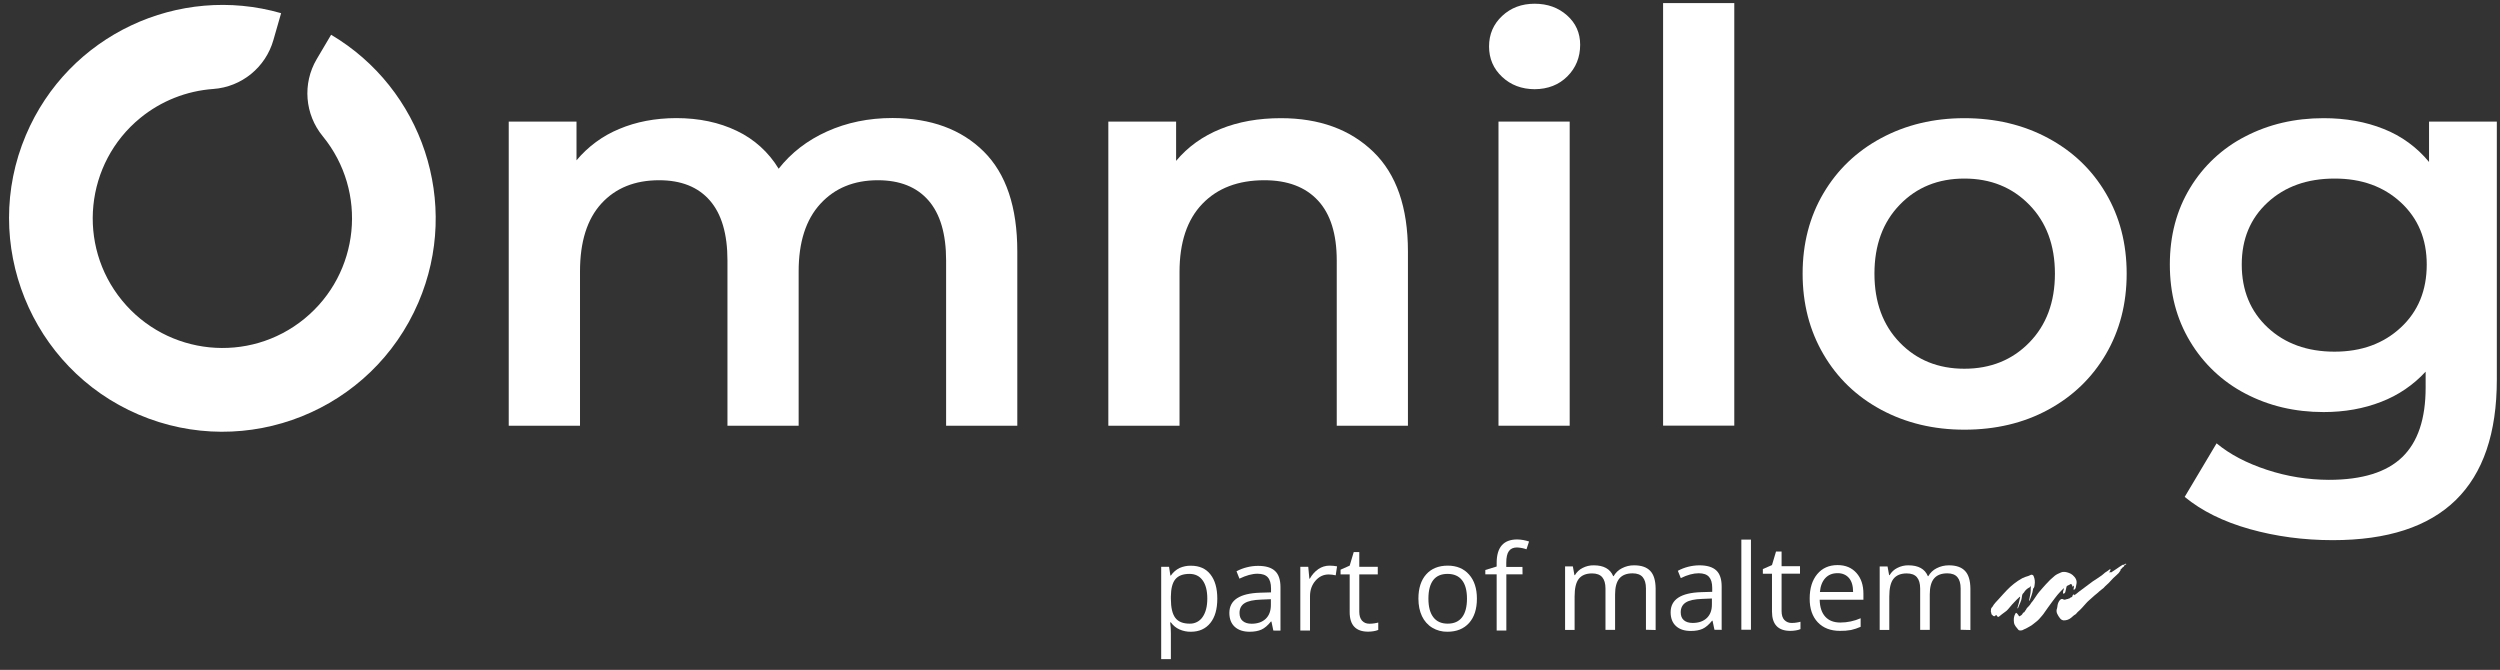
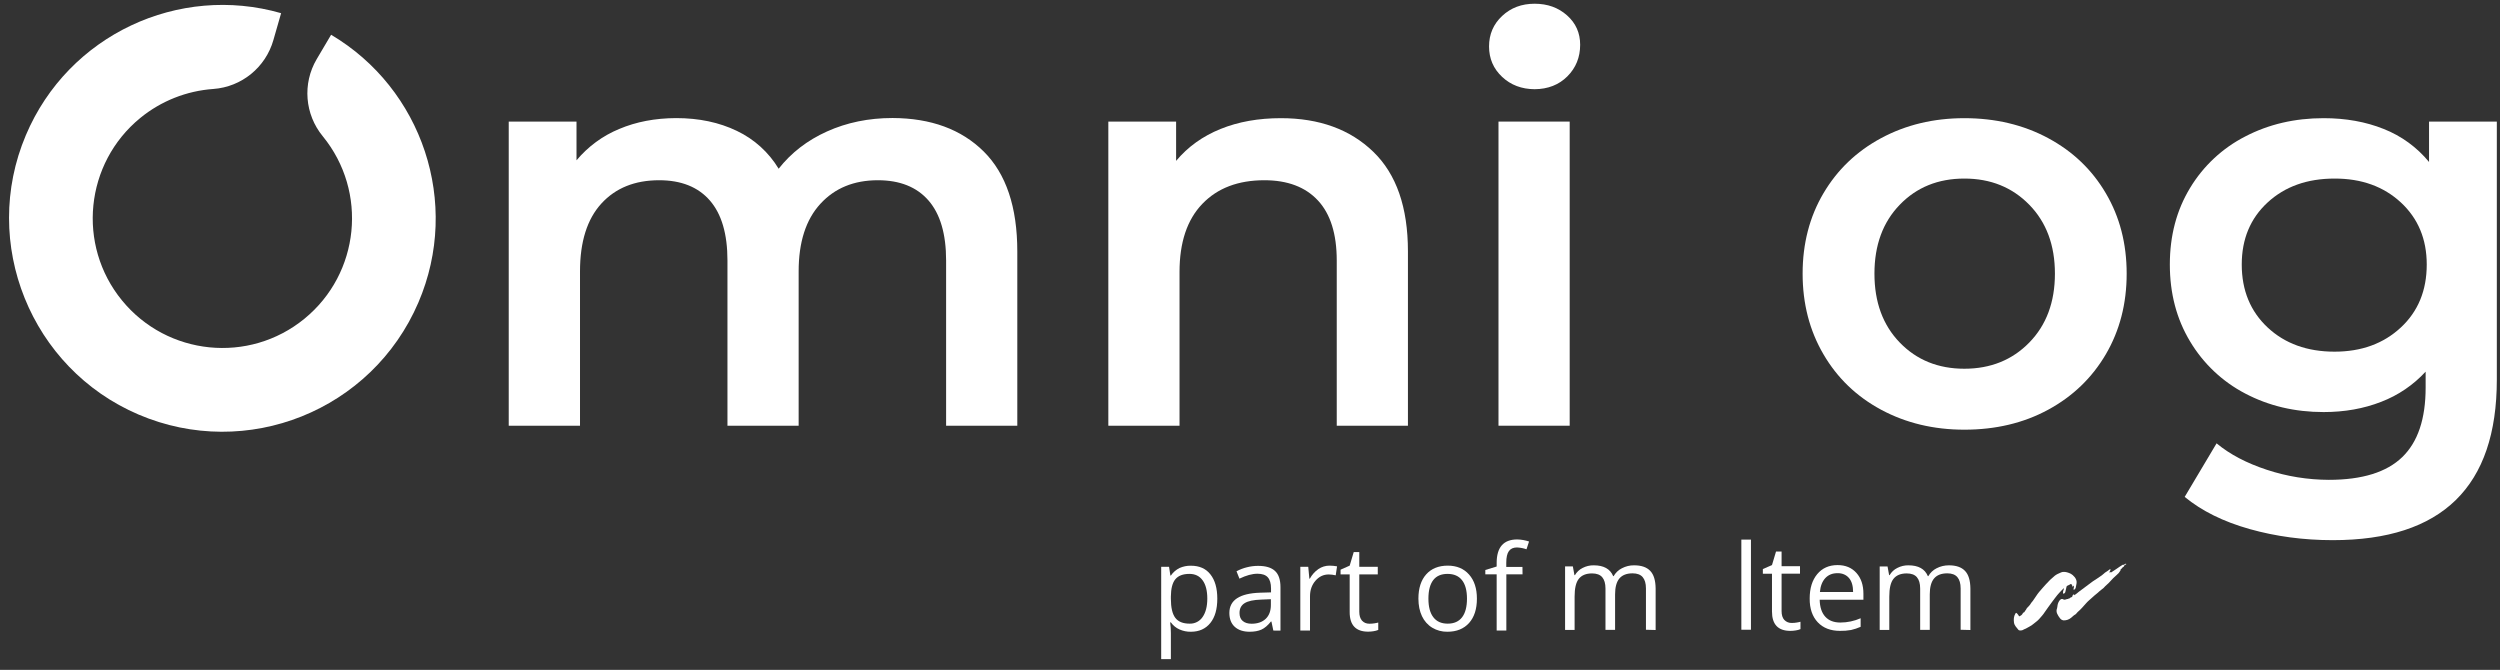
<svg xmlns="http://www.w3.org/2000/svg" version="1.1" id="Calque_1" x="0px" y="0px" viewBox="0 0 3150 844" style="enable-background:new 0 0 3150 844;" xml:space="preserve">
  <rect x="0" y="0" width="3150" height="844" fill="#333333" stroke="none" />
  <style type="text/css">
	.st0{fill:#FFFFFF;}
</style>
  <path class="st0" d="M1239.5,190.9c28.2,28,42.3,70,42.3,125.9v219.6h-89.7V328.3c0-33.5-7.4-58.7-22.2-75.7  c-14.8-17-36.1-25.5-63.8-25.5c-30.1,0-54.3,9.9-72.5,29.8s-27.3,48.2-27.3,85v194.5h-89.7V328.3c0-33.5-7.4-58.7-22.2-75.7  s-36.1-25.5-63.9-25.5c-30.6,0-54.9,9.8-72.8,29.4c-17.9,19.6-26.9,48.1-26.9,85.4v194.5H641V153.2h85.4V202  c14.5-17.3,32.9-30.9,53.8-39.5c21.5-9.1,45.4-13.6,71.8-13.7c28.7,0,54.2,5.4,76.4,16.1c21.9,10.4,40.2,27,52.7,47.7  c15.8-20.1,36.1-35.8,61-47c24.9-11.2,52.4-16.9,82.5-16.9C1173,148.9,1211.2,162.9,1239.5,190.9z" />
  <path class="st0" d="M1730.3,191.2c29.2,28.2,43.7,70.1,43.7,125.6v219.6h-89.7V328.3c0-33.5-7.9-58.7-23.7-75.7  c-15.8-17-38.3-25.5-67.5-25.5c-33,0-59.1,9.9-78.2,29.8c-19.1,19.9-28.7,48.4-28.7,85.8v193.7h-89.7V153.2h85.4v49.5  c14.8-17.7,33.5-31.1,56-40.2s47.8-13.6,76-13.6C1662.3,148.9,1701.1,163,1730.3,191.2z" />
  <path class="st0" d="M1888.1,153.2h89.7v383.2h-89.7V153.2z" />
-   <path class="st0" d="M2095.5,3.9h89.7v532.4h-89.7V3.9z" />
  <path class="st0" d="M2370.3,516.3c-31.1-16.7-55.4-40.1-72.8-70c-17.5-29.9-26.2-63.8-26.2-101.5c0-37.8,8.7-71.5,26.2-101.2  s41.7-52.9,72.8-69.6c31.1-16.7,66-25.1,104.8-25.1c39.2,0,74.4,8.4,105.5,25.1c31.1,16.7,55.4,39.9,72.8,69.6  c17.5,29.7,26.2,63.4,26.2,101.2s-8.7,71.6-26.2,101.5c-17.5,29.9-41.8,53.2-72.8,70s-66.2,25.1-105.5,25.1  C2436.4,541.4,2401.4,533,2370.3,516.3z M2556.9,431.6c21.5-22,32.3-50.9,32.3-86.8s-10.8-64.8-32.3-86.8c-21.5-22-48.8-33-81.8-33  c-33,0-60.2,11-81.4,33c-21.3,22-31.9,50.9-31.9,86.8s10.6,64.8,31.9,86.8c21.3,22,48.4,33,81.4,33  C2508.1,464.6,2535.4,453.6,2556.9,431.6L2556.9,431.6z" />
  <path class="st0" d="M3146,153.2v325.1c0,134.9-68.9,202.3-206.7,202.3c-36.8,0-71.8-4.7-104.8-14s-60.3-22.8-81.8-40.5l40.2-67.5  c16.7,13.9,37.9,25,63.5,33.4c25.1,8.3,51.4,12.5,77.9,12.6c42.1,0,72.9-9.6,92.6-28.7s29.4-48.3,29.4-87.5v-20.1  c-15.5,16.8-34.6,29.8-56,38c-22,8.6-46.2,12.9-72.5,12.9c-36.4,0-69.2-7.8-98.7-23.3c-28.8-15-52.9-37.7-69.6-65.7  c-17-28.2-25.5-60.5-25.5-96.9s8.5-68.5,25.5-96.5c16.7-27.7,40.8-50.2,69.6-64.9c29.4-15.3,62.3-23,98.7-23  c27.7,0,53,4.5,75.7,13.6c22.3,8.8,41.9,23.1,57.1,41.6v-50.9H3146z M3025.1,412.6c21.8-20.3,32.6-46.8,32.6-79.3  c0-32-10.9-58.1-32.6-78.2s-49.6-30.2-83.6-30.1c-34.4,0-62.5,10-84.3,30.1c-21.8,20.1-32.6,46.2-32.6,78.2  c0,32.5,10.9,59,32.6,79.3s49.9,30.5,84.3,30.5C2975.5,443.1,3003.3,432.9,3025.1,412.6z" />
  <path class="st0" d="M1892.7,96.9c-11-10.3-16.5-23.1-16.5-38.4s5.5-28.1,16.5-38.4c11-10.3,24.6-15.4,40.9-15.4  c16.3,0,29.9,4.9,40.9,14.7c11,9.8,16.5,22.1,16.5,37c0,15.8-5.4,29.1-16.1,39.8s-24.5,16.1-41.3,16.2  C1917.4,112.3,1903.7,107.2,1892.7,96.9z" />
  <path class="st0" d="M417.2,43.8L399,74.6c-18.1,30.7-15,69.5,7.7,97.1c57.1,69.9,46.7,172.8-23.1,229.9s-172.8,46.7-229.9-23.1  s-46.7-172.8,23.1-229.9c26.2-21.4,58.3-34.1,92-36.5c35.7-2.6,65.9-27.2,75.7-61.7l9.7-33.8c-128.7-37-268,27-321.6,153.7  c-57.6,136,6.2,294,141.9,352c136.4,58.3,294.2-4.8,352.7-141.2C581,255.6,531.8,111.6,417.2,43.8z" />
  <path class="st0" d="M1500.5,796c-4.9,0.1-9.8-0.9-14.3-2.9c-4.4-1.9-8.1-5-10.9-8.9h-0.9c0.6,4.4,0.9,8.9,0.9,13.3v33h-12.2V714.2  h9.9l1.7,11h0.6c2.8-4.1,6.5-7.3,10.9-9.5c4.5-2,9.4-3,14.3-2.9c10.7,0,18.9,3.6,24.6,10.9c5.8,7.3,8.7,17.5,8.7,30.6  c0,13.2-2.9,23.4-8.8,30.7C1519.1,792.3,1510.9,796,1500.5,796z M1498.7,723.1c-8.2,0-14.1,2.3-17.8,6.8c-3.7,4.5-5.5,11.8-5.6,21.7  v2.7c0,11.3,1.9,19.3,5.6,24.2s9.8,7.3,18.1,7.3c6.5,0.2,12.7-3,16.3-8.4c3.9-5.6,5.9-13.3,5.9-23.2c0-10-2-17.7-5.9-23  C1511.4,725.8,1505.9,723.1,1498.7,723.1L1498.7,723.1z" />
  <path class="st0" d="M1604.4,794.5l-2.4-11.4h-0.6c-4,5-8,8.4-12,10.2s-9,2.7-14.9,2.7c-7.9,0-14.2-2.1-18.7-6.2  c-4.5-4.1-6.8-9.9-6.8-17.5c0-16.2,13-24.7,38.9-25.5l13.6-0.4v-5c0-6.3-1.4-11-4.1-14s-7-4.5-13-4.5c-6.7,0-14.2,2.1-22.7,6.2  l-3.7-9.3c4.1-2.2,8.5-3.9,13-5c4.6-1.2,9.4-1.8,14.2-1.8c9.6,0,16.7,2.1,21.3,6.4c4.6,4.2,6.9,11.1,6.9,20.4v54.8L1604.4,794.5z   M1577,785.9c7.6,0,13.5-2.1,17.8-6.2c4.3-4.1,6.5-10,6.5-17.4V755l-12.2,0.5c-9.7,0.3-16.6,1.8-20.9,4.5c-4.3,2.7-6.4,6.8-6.4,12.4  c0,4.4,1.3,7.7,4,10S1572.2,785.9,1577,785.9z" />
  <path class="st0" d="M1675.1,712.7c3.2,0,6.4,0.3,9.6,0.9l-1.7,11.3c-2.9-0.7-5.8-1-8.8-1.1c-6.5,0-12.1,2.6-16.7,7.9  c-4.6,5.3-6.9,11.8-6.9,19.7v43.1h-12.2v-80.3h10l1.4,14.9h0.6c2.6-4.8,6.3-9,10.8-12.1C1665.3,714.2,1670.2,712.7,1675.1,712.7z" />
  <path class="st0" d="M1725.6,785.9c2.1,0,4.2-0.2,6.2-0.5c1.6-0.2,3.2-0.6,4.8-1v9.3c-1.9,0.8-3.8,1.3-5.8,1.6  c-2.3,0.4-4.6,0.6-6.9,0.6c-15.5,0-23.3-8.2-23.3-24.5v-47.7h-11.5v-5.9l11.5-5.1l5.1-17.1h7v18.6h23.3v9.5h-23.3v47.2  c0,4.8,1.2,8.5,3.4,11.1C1718.5,784.6,1721.6,785.9,1725.6,785.9z" />
  <path class="st0" d="M1860.9,754.3c0,13.1-3.3,23.3-9.9,30.7c-6.6,7.3-15.7,11-27.3,11c-6.7,0.1-13.3-1.6-19.1-5.1  c-5.6-3.4-10.1-8.5-12.9-14.5c-3-6.3-4.5-13.7-4.5-22.1c0-13.1,3.3-23.3,9.8-30.6s15.6-11,27.2-11c11.2,0,20.2,3.7,26.8,11.2  C1857.6,731.3,1860.9,741.5,1860.9,754.3z M1799.8,754.3c0,10.3,2.1,18.1,6.2,23.4c4.1,5.4,10.1,8.1,18.1,8.1c8,0,14-2.7,18.1-8  c4.1-5.3,6.2-13.2,6.2-23.5c0-10.2-2.1-18-6.2-23.2c-4.1-5.3-10.2-8-18.3-8c-8,0-14,2.6-18,7.8S1799.8,743.9,1799.8,754.3z" />
  <path class="st0" d="M1918.4,723.7H1898v70.8h-12.2v-70.8h-14.3v-5.5l14.3-4.4v-4.5c0-19.7,8.6-29.6,25.9-29.6  c5.1,0.1,10.1,1,14.9,2.6l-3.2,9.8c-3.9-1.4-7.9-2.1-12-2.3c-4.6,0-8,1.5-10.2,4.6c-2.2,3-3.3,7.9-3.3,14.7v5.2h20.4L1918.4,723.7z" />
  <path class="st0" d="M2073.9,793.5v-52c0-6.4-1.4-11.1-4.1-14.3c-2.7-3.2-7-4.8-12.7-4.8c-7.5,0-13.1,2.2-16.7,6.5  c-3.6,4.3-5.4,11-5.4,20v44.7h-12.1v-52c0-6.4-1.4-11.1-4.1-14.3c-2.7-3.2-7-4.8-12.8-4.8c-7.6,0-13.1,2.3-16.7,6.8  s-5.3,12-5.3,22.4v42H1972v-80h9.8l2,11h0.6c2.3-3.9,5.6-7.1,9.7-9.1c4.3-2.2,9.1-3.4,14-3.3c12.5,0,20.7,4.5,24.5,13.6h0.6  c2.4-4.2,6-7.7,10.4-9.9c4.8-2.5,10.1-3.8,15.4-3.7c9.1,0,15.8,2.3,20.3,7c4.5,4.7,6.7,12.1,6.8,22.3v52.2L2073.9,793.5z" />
-   <path class="st0" d="M2160.2,793.5l-2.4-11.4h-0.6c-4,5-8,8.4-11.9,10.2c-4,1.8-8.9,2.7-14.9,2.7c-7.9,0-14.1-2-18.6-6.1  s-6.8-9.9-6.8-17.4c0-16.2,12.9-24.6,38.8-25.4l13.6-0.4v-5c0-6.3-1.4-10.9-4.1-13.9c-2.7-3-7-4.5-12.9-4.5c-6.7,0-14.2,2-22.6,6.1  l-3.7-9.2c8.3-4.5,17.6-6.8,27.1-6.9c9.5,0,16.6,2.1,21.2,6.3s6.9,11,6.9,20.4v54.6L2160.2,793.5z M2132.8,784.9  c7.5,0,13.5-2.1,17.8-6.2c4.3-4.1,6.5-9.9,6.4-17.4v-7.2l-12.1,0.5c-9.6,0.3-16.6,1.8-20.8,4.5s-6.4,6.8-6.4,12.4  c0,4.4,1.3,7.7,4,10S2128.1,784.9,2132.8,784.9L2132.8,784.9z" />
  <path class="st0" d="M2206.2,793.5h-12.1V679.9h12.1V793.5z" />
  <path class="st0" d="M2257.7,784.9c2.1,0,4.1-0.1,6.2-0.5c1.6-0.2,3.2-0.6,4.7-1v9.3c-1.9,0.8-3.8,1.3-5.8,1.6  c-2.3,0.4-4.6,0.6-6.9,0.6c-15.5,0-23.2-8.1-23.2-24.4v-47.6h-11.5V717l11.5-5l5.1-17.1h7v18.5h23.2v9.4h-23.2V770  c0,4.8,1.1,8.5,3.4,11.1C2250.7,783.7,2254.2,785.1,2257.7,784.9z" />
  <path class="st0" d="M2318.4,794.9c-11.8,0-21.2-3.6-28-10.8s-10.3-17.2-10.2-30c0-12.9,3.2-23.1,9.5-30.7s14.9-11.4,25.6-11.4  c10,0,17.9,3.3,23.8,9.9c5.9,6.6,8.8,15.3,8.8,26.1v7.7h-55.1c0.2,9.4,2.6,16.5,7.1,21.4c4.5,4.9,10.8,7.3,19,7.3  c8.8,0,17.5-1.9,25.5-5.4v10.8c-3.9,1.7-8,3.1-12.1,4C2327.7,794.6,2323.1,795,2318.4,794.9z M2315.2,722.2  c-6.4,0-11.5,2.1-15.4,6.3c-3.8,4.2-6.1,10-6.7,17.4h41.8c0-7.6-1.7-13.5-5.1-17.5S2321.5,722.1,2315.2,722.2z" />
  <path class="st0" d="M2470.4,793.5v-52c0-6.4-1.4-11.1-4.1-14.3c-2.7-3.2-7-4.8-12.7-4.8c-7.5,0-13.1,2.2-16.7,6.5  c-3.6,4.3-5.4,11-5.4,20v44.7h-12.1v-52c0-6.4-1.4-11.1-4.1-14.3c-2.7-3.2-7-4.8-12.8-4.8c-7.6,0-13.1,2.3-16.7,6.8  s-5.3,12-5.3,22.4v42h-12.1v-80h9.9l2,11h0.6c2.3-3.9,5.6-7.1,9.7-9.1c4.3-2.2,9.1-3.4,14-3.3c12.5,0,20.7,4.5,24.5,13.6h0.6  c2.4-4.2,6-7.7,10.4-9.9c4.8-2.5,10.1-3.7,15.5-3.7c9.1,0,15.8,2.3,20.3,7c4.5,4.7,6.7,12.1,6.8,22.3v52.2L2470.4,793.5z" />
  <path class="st0" d="M2613.1,737.6c-0.2,0.5-0.2,1.5-1,0.4c-0.3,0.6,0.3,1.3,0,2.2c-0.6-1.3-1.2-2.3-1.7-3.5c-0.4-1-1.1-1.1-1.9-0.5  c-1,0.6-2.1,1.2-3.2,1.6c-1,0.4-1.7,1.3-1.7,2.5c-0.3,1.8-0.7,3.5-1.2,5.2c-0.2,1.4-1.3,2.5-2.8,2.6c-0.8-2.3,0.5-4.5,1.1-6.7  c-0.1-0.1-0.2-0.1-0.3-0.2c-1.2,1.2-2.6,2.2-3.6,3.5c-1.5,1.8-3.3,3.3-4.7,5.2c-2.2,3.1-4.9,6-7,9.2c-2.9,4.2-6.1,8.1-8.9,12.4  c-1.9,3.1-4.6,5.8-6.9,8.5c-2,2.3-4.6,4-7,6c-1.5,1.3-3.2,2.5-5,3.4c-2.2,1-4.1,2.6-6.4,3.3c-0.4,0.2-0.9,0.4-1.2,0.6  c-1.6,1.3-5.5,1.6-6.5,0.3c-2.2-2.9-5.1-5.3-5.6-9.3s-0.3-7.6,1.7-11c0.8-1.4,1.1-1.4,2.2-0.3c0.9,0.9,1.7,2,2.3,3.1  c0.3,0.5,0.5,0.6,1.1,0.3c1.5-0.9,2.9-1.6,3.6-3.3c0.3-0.8,1-1.4,1.8-1.6c0.6-0.1,0.8-1,1.1-1.5c0.9-1,1.7-2.1,2.2-3.3  c0.2-0.6,0.9-1,1.3-1.5c1.3-1.5,2.9-2.8,3.8-4.6c0.8-1.3,1.7-2.4,2.7-3.5c2.7-3.6,4.9-7.6,7.8-11.1s5.9-6.7,8.7-9.9  c3.4-3.8,7-7.3,10.9-10.5c2.3-1.9,5.1-3,7.8-4.2c3.5-1.6,6.9-0.7,10.3,0.5c1.7,0.6,3.3,1.5,4.7,2.7c3.5,3.1,5.9,6.8,4.6,11.8  c-0.3,1.4-0.5,2.8-0.8,4.2s-1.4,1.6-1.9,2.5c-0.1,0.2-0.4,0.1-0.6-0.1c-0.3-0.3-0.4-0.8-0.3-1.2  C2613.4,740.7,2613.1,739.2,2613.1,737.6z" />
  <path class="st0" d="M2657.5,721.8c0.7-0.4,1.1-1.8,2.1-0.5c0.1,0.2,0.4,0,0.5-0.1c2.4-1.7,5-3.1,7.4-4.9c2.1-1.6,4.5-3,6.8-4.5  c0.2-0.2,0.6-0.3,0.9-0.2c0.7,0.3,1.3-0.1,1.8-0.6c0.2-0.2,0.5-0.4,0.8-0.5c0.4-0.2,0.9-0.4,1.2,0.1s-0.4,0.5-0.8,0.8  c-1,0.4-1.8,1.2-2.1,2.2c-0.2,0.8-1.1,0.8-1.5,1.2c-0.9,0.8-1.3,1.9-2.4,2.5c-0.6,0.3-0.1,1.2-0.5,1.7c-1.2,2.1-2.8,4-4.7,5.5  c-2.9,2.5-5.7,5.2-8.2,8.1c-1.1,1.3-2.3,2.5-3.6,3.6c-1.7,1.5-3.3,3-4.8,4.7c-1.5,1.5-3.5,2.5-5,4c-1.8,1.9-4,3.4-6.1,5.2  c-2.4,2.1-5,4.3-7.4,6.6c-1.2,1.1-2.4,2.2-3.4,3.4c-3.4,3.8-6.7,7.8-10.7,11.1c-1.2,1-1.8,2.6-3.2,3.2c-2,1-3.3,2.8-5,4  c-2.6,2.2-6,3.4-9.4,3.3c-1.9-0.2-3.6-1.2-4.7-2.8c-1.4-1.8-2.6-3.6-3.5-5.7c-1-2.2-1-4.6-0.1-6.8c0.2-0.7,0.4-1.5,0.4-2.2  c0.2-2.4,0.9-4.8,2.2-6.8c1.2-2,3.2-3.8,5.8-1.9c0.4,0.3,0.9,0.1,1.4,0.1c1.4-0.1,2.7-1.1,4-0.8c0.2,0,0.3-0.2,0.4-0.3  s0.3-0.4,0.4-0.4c1.4,0.5,1.7-1.2,2.9-1.4c1-0.1,1.8-0.9,2-1.9c0-1,0.9-1.9,1.9-1.8c0.1,0,0.1,0,0.2,0c0.2,0.3-0.2,0.6,0,1  c0.1,0,0.2,0,0.3-0.1c1.9-1.3,3.8-2.7,5.6-4.3c3.9-2.9,8-5.9,11.8-8.8c3.8-3,7.8-5.8,11.9-8.3c1.3-1,2.6-1.8,3.9-2.7  c2-1.1,3.4-2.9,5.2-4.2c2-1.2,3.9-2.6,5.8-4c0.3-0.2,0.8-0.8,1.1-0.3c0.3,0.2,0,0.8-0.1,1.1C2659.1,719.5,2657.8,720.1,2657.5,721.8  z" />
-   <path class="st0" d="M2544.9,751.9c-1.4,1.3-2.8,2.6-4,3.8c-3.7,3.7-7.3,7.7-10.6,11.8c-1,1.3-2.3,2.4-3.6,3.3c-2.8,1.8-5.2,4-7.8,6  c-1,0.8-1.9,0.6-2.6-0.6c-1.1-1.7-1.2-1.7-2.4-0.2c-0.8,0.7-1.8,0.6-2.9-0.3c-0.5-0.5-1-1.3-1.6-1.6c-0.1-0.2-0.3-0.3-0.3-0.5  c0.4-1.3-0.8-2.3-0.6-3.3c0.2-1.9-0.2-4,1.7-5.4c0.2-0.1,0.3-0.3,0.4-0.5c1.9-3.7,5.1-6.5,7.9-9.7c3.2-3.7,6.6-7.2,10-10.9  c5.7-6,12.3-11.2,19.5-15.2c2.5-1.2,5.1-2.2,7.8-2.9c0.8-0.3,1.6-0.6,2.3-1c1.2-0.9,2.9-0.7,3.9,0.5c0.2,0.2,0.3,0.5,0.4,0.8  c1.5,3.5,1.9,7.3,1.2,11c-0.2,1.5-0.2,3.2-1.7,4.5c-0.3,0.3-0.3,1.1-0.4,1.6c-0.6,4.6-2.4,8.7-3.9,13c-0.1,0.3-0.2,0.9-0.7,0.8  s-0.2-0.6-0.1-1.1c0.5-2.8,1.1-5.5,1.6-8.4c0.3-1.9,0.4-3.9,0.3-5.9c-0.1-1.1,0.5-2.1-0.2-3.5c0,1.1-0.7,2-1.7,2.3  c-2.7,1.4-5,3.5-6.6,6.2c-0.1,0.1-0.2,0.3-0.3,0.4c-2,1.5-2.2,3.6-2.4,5.9c-0.2,2.1-0.9,4.2-1.8,6.2c-1.1,2.2-1.8,4.6-2.8,6.8  c-0.1,0.3-0.2,0.8-0.6,0.8s-0.3-0.8-0.2-1.1c1.3-4.2,2.3-8.4,3.2-12.7c0-0.2,0.1-0.4,0.1-0.6C2545,752,2544.9,752,2544.9,751.9z" />
</svg>